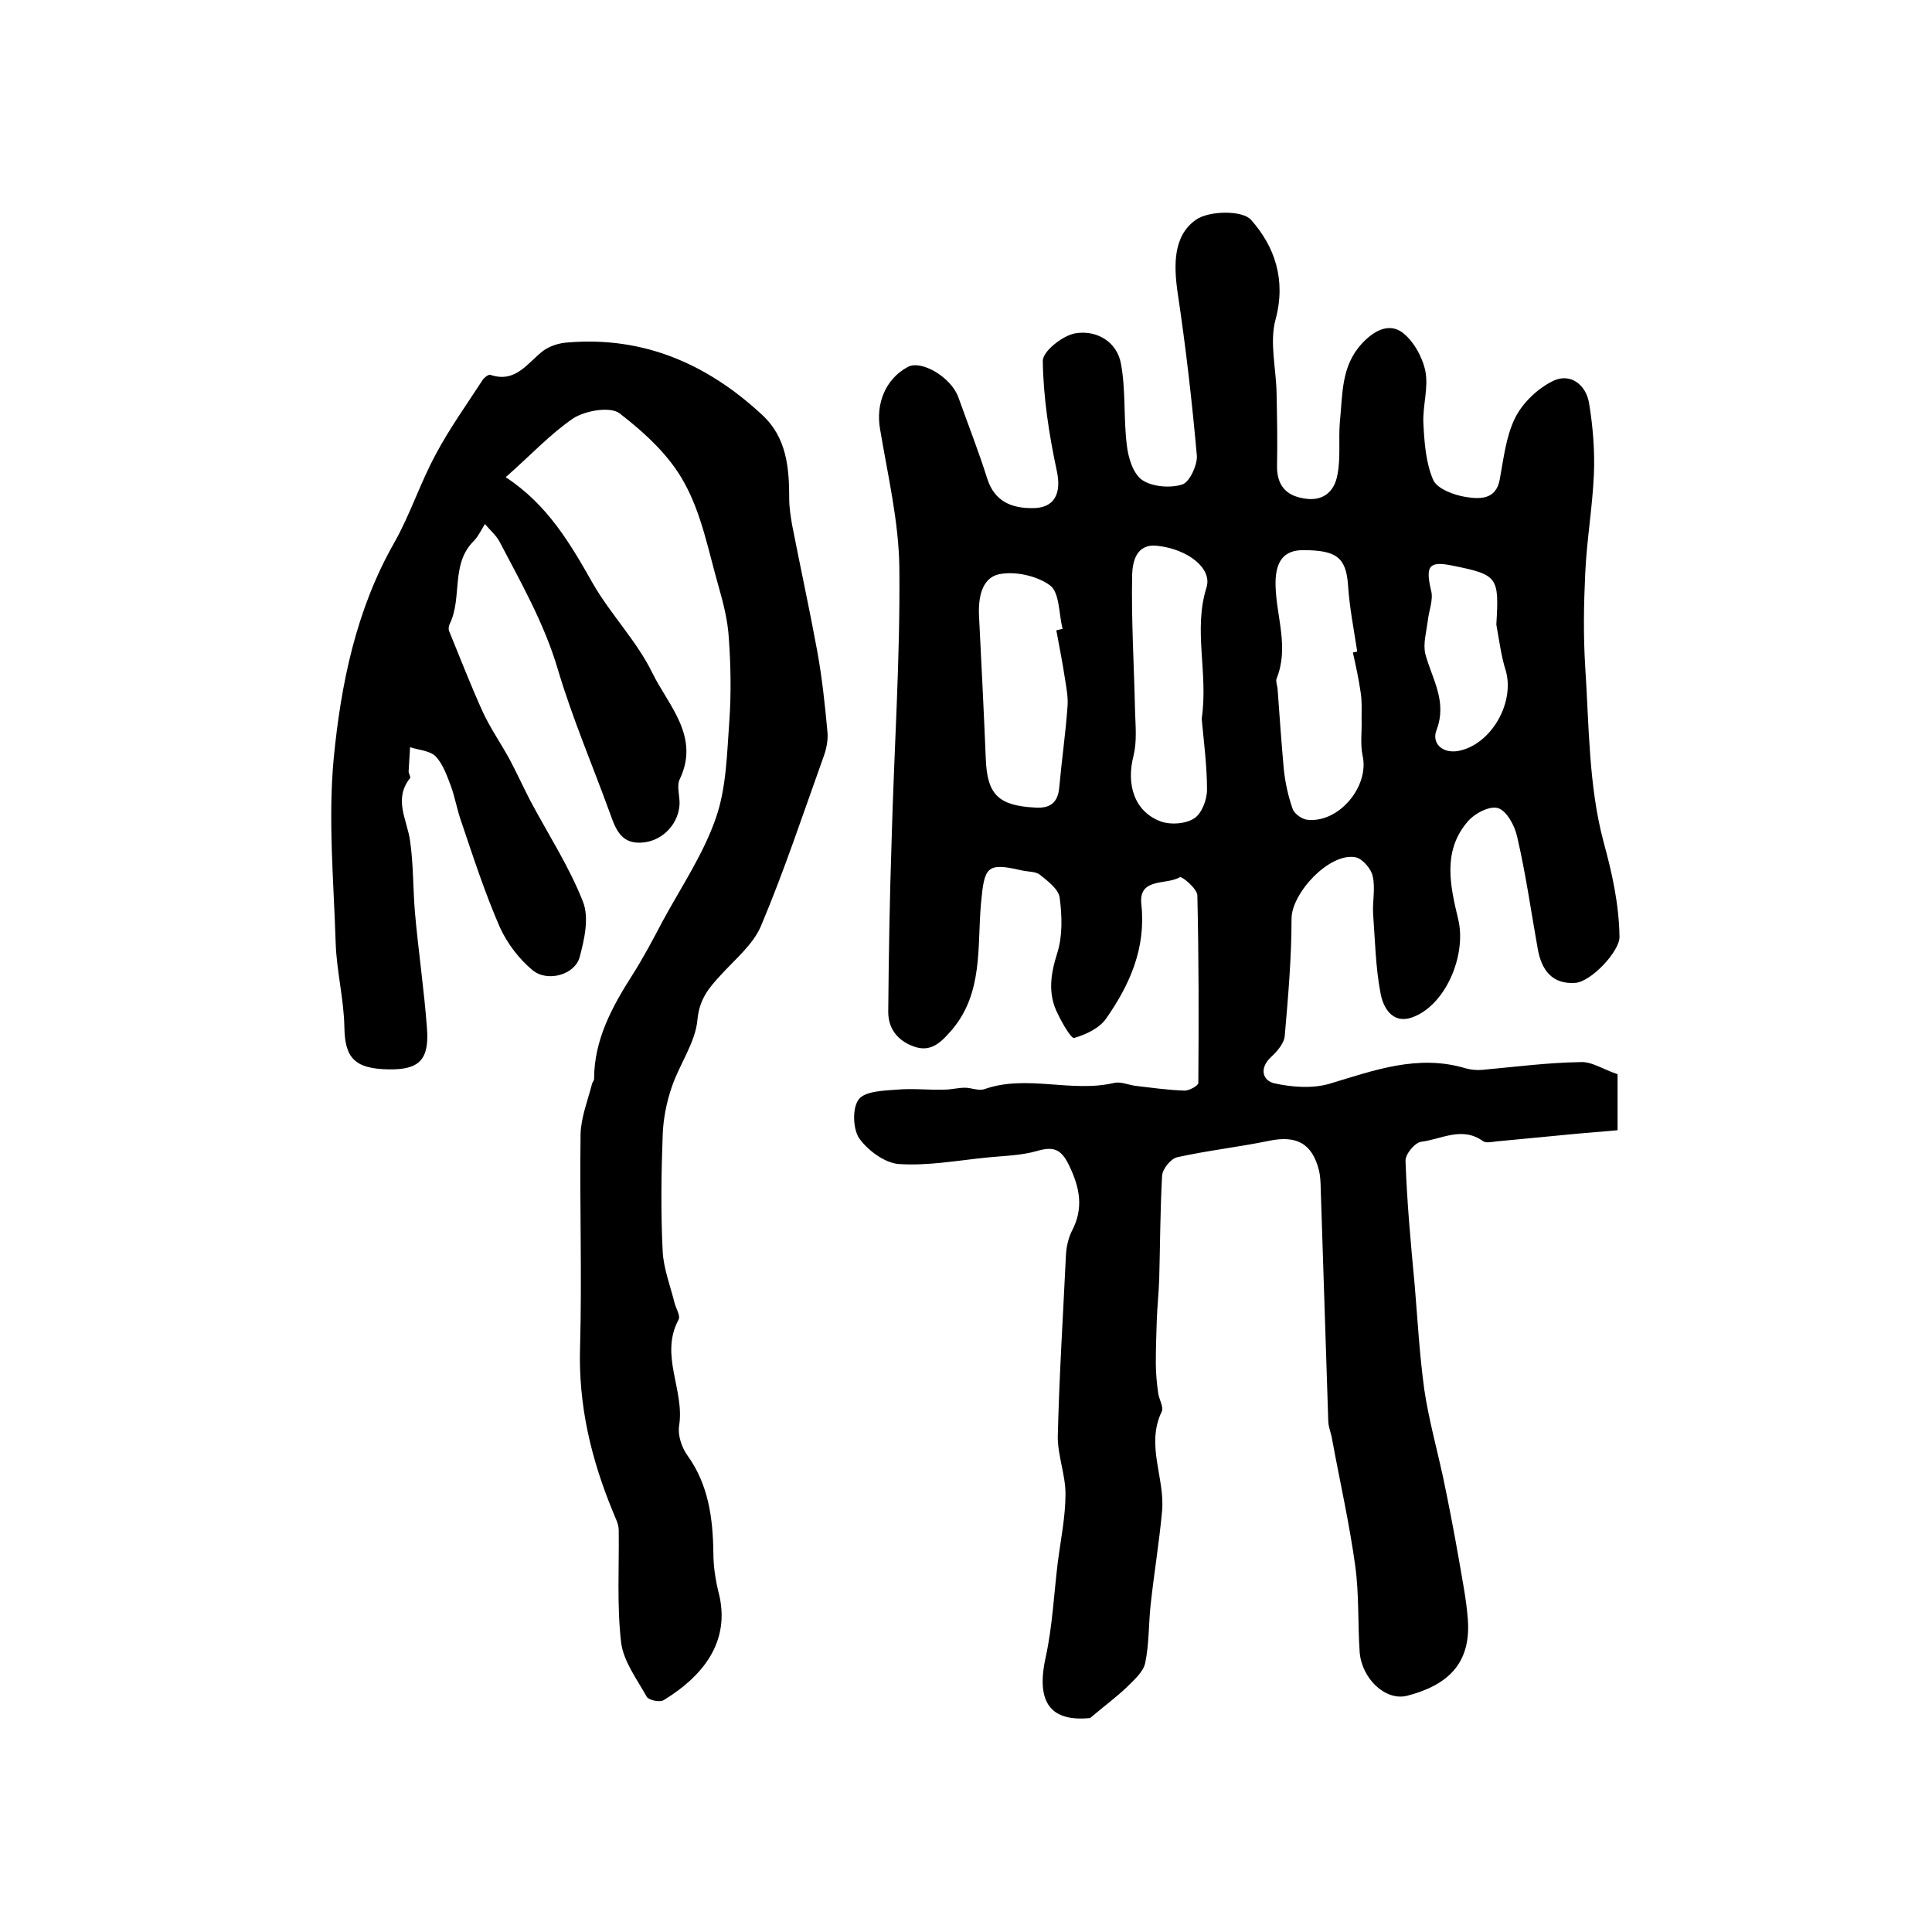
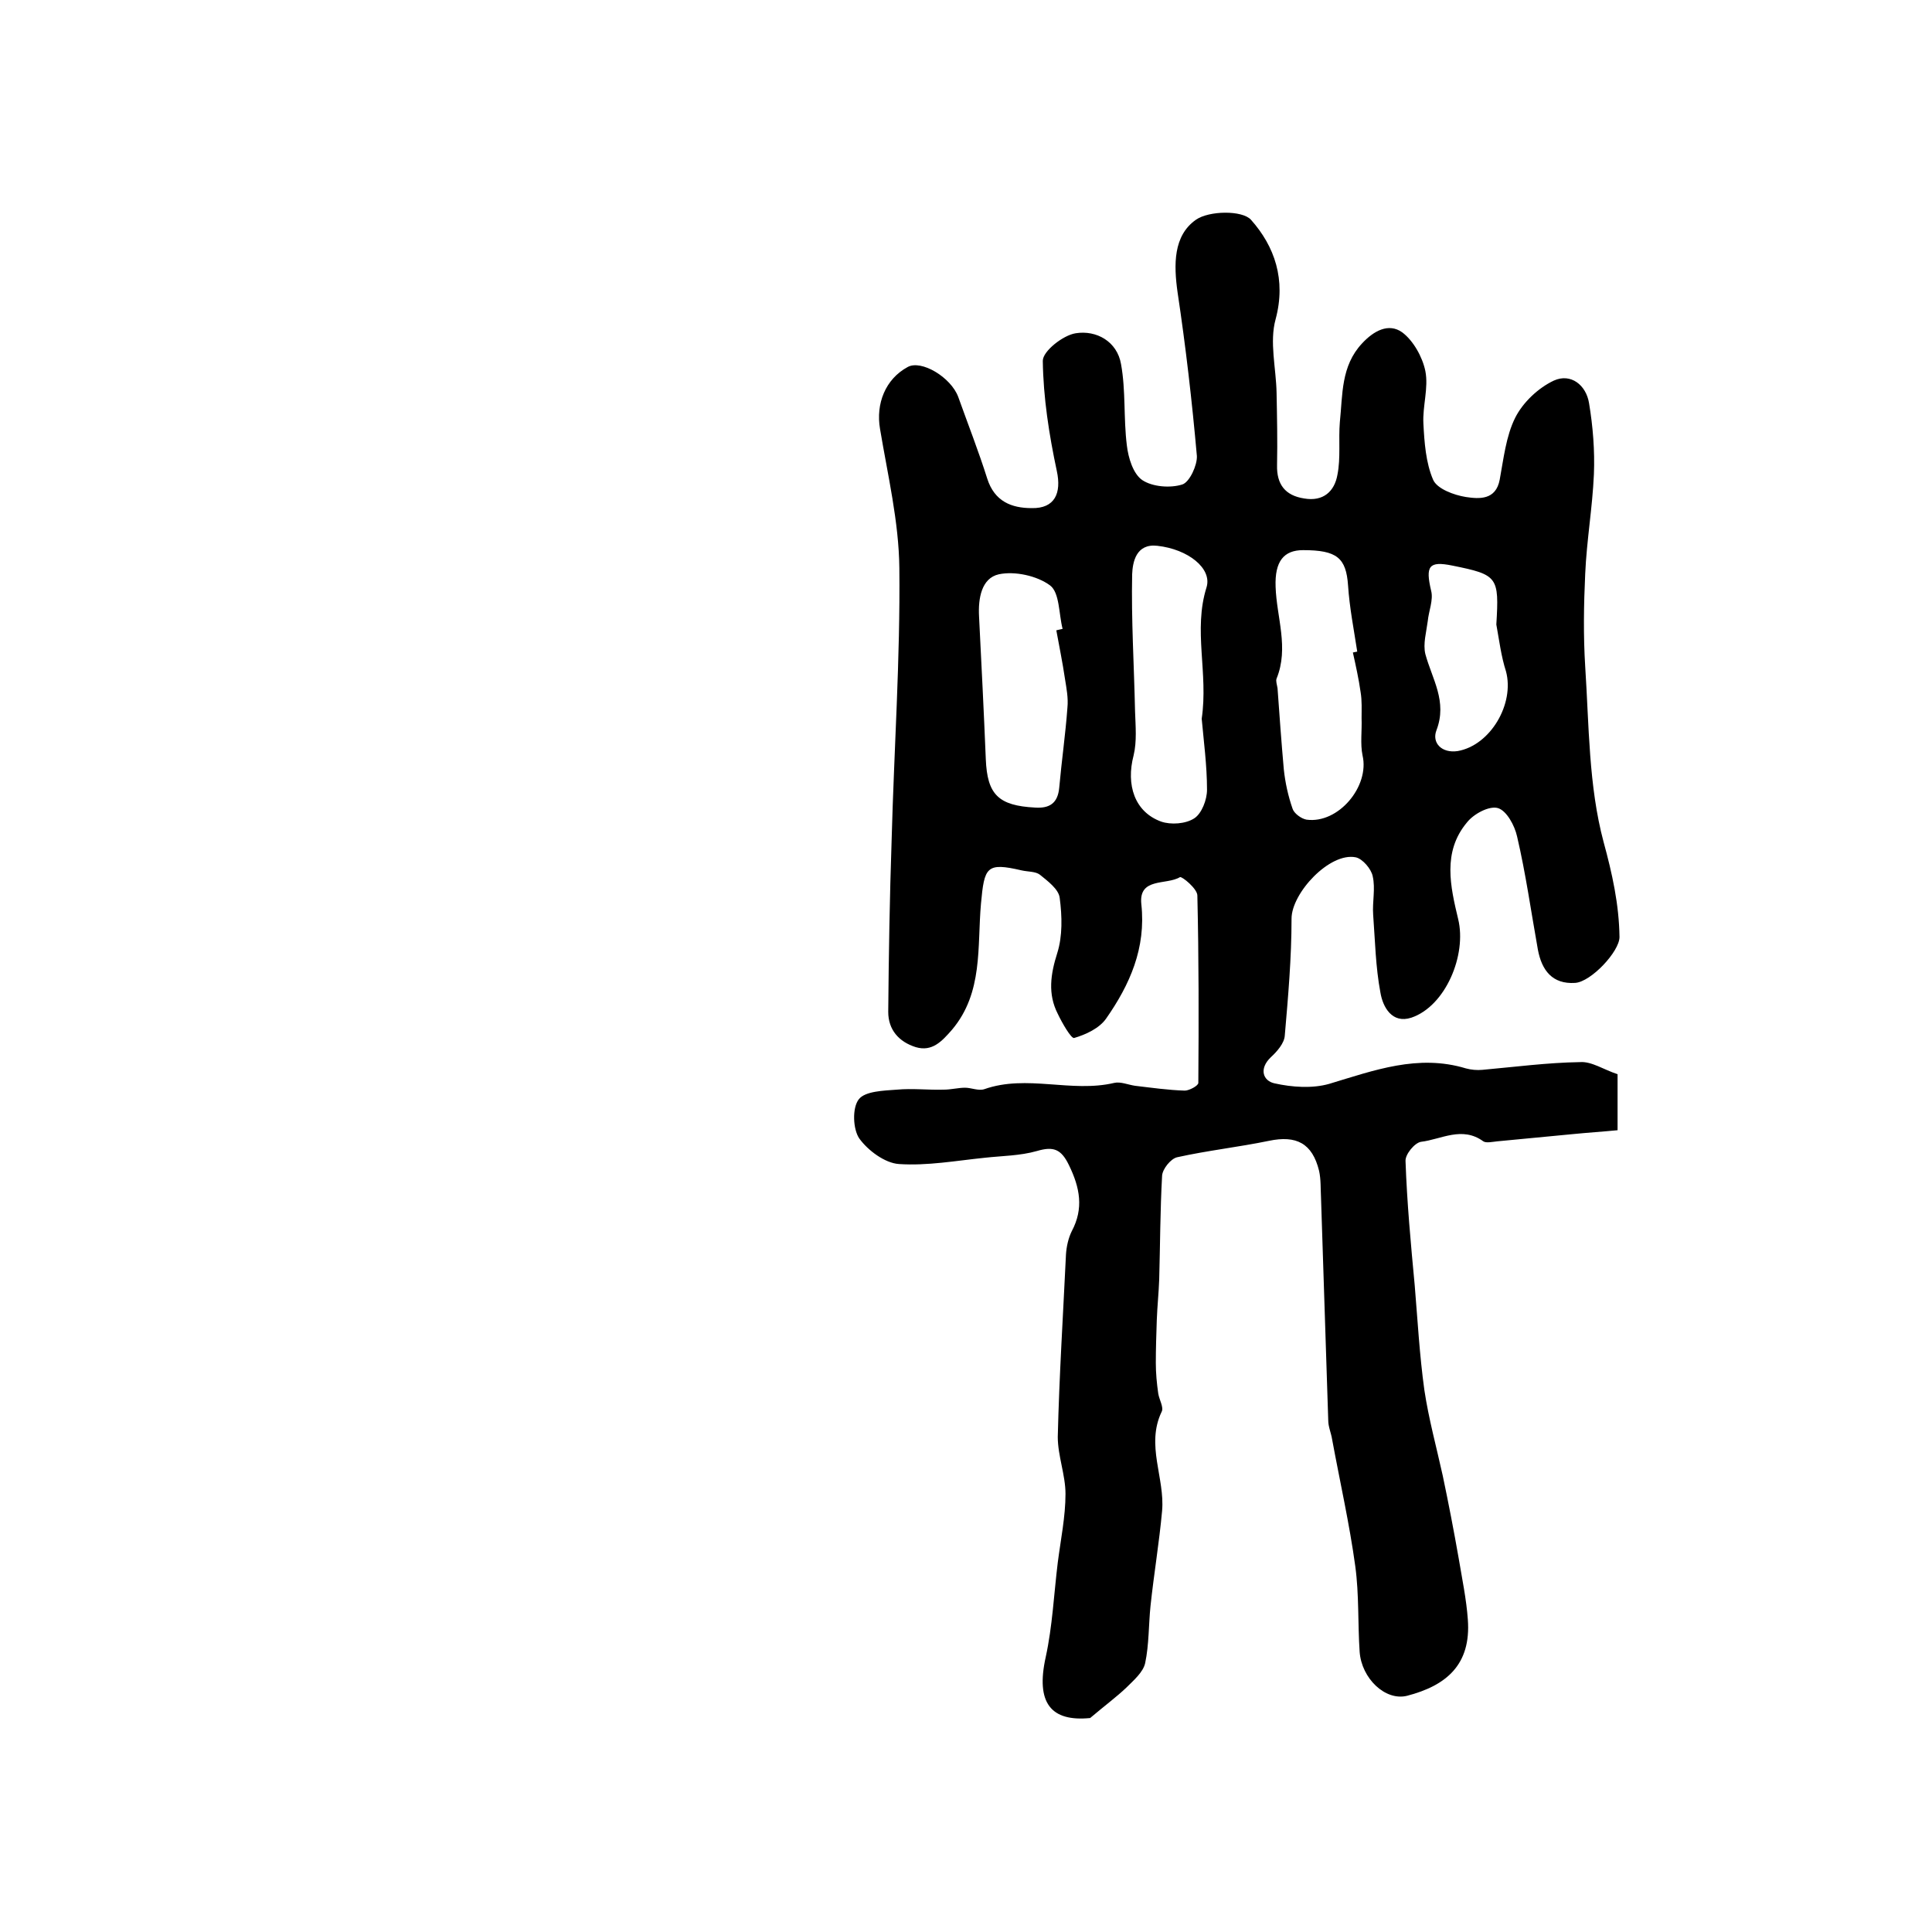
<svg xmlns="http://www.w3.org/2000/svg" version="1.1" id="图层_1" x="0px" y="0px" viewBox="0 0 400 400" style="enable-background:new 0 0 400 400;" xml:space="preserve">
  <style type="text/css">
	.st0{fill:#FFFFFF;}
</style>
  <g>
    <path d="M334.9,222.4c0,4,0,7.5,0,11.6c-3.1,0.3-6.2,0.5-9.2,0.8c-5.2,0.5-10.5,1-15.7,1.5c-1,0.1-2.3,0.4-2.9,0   c-4.4-3.2-8.7-0.4-12.9,0.1c-1.3,0.2-3.3,2.6-3.2,4c0.3,8.6,1.1,17.2,1.9,25.7c0.6,7.2,1,14.5,2,21.7c0.9,6,2.5,11.8,3.8,17.7   c1.2,5.7,2.3,11.4,3.3,17.1c0.7,4.2,1.6,8.5,1.9,12.7c0.7,9.4-4.5,13.7-12.6,15.8c-4.5,1.1-9.4-3.6-9.8-9.1   c-0.4-5.9-0.1-11.8-0.9-17.7c-1.2-8.8-3.2-17.6-4.8-26.3c-0.2-1.3-0.8-2.6-0.8-3.9c-0.5-15.4-1-30.8-1.5-46.2   c-0.1-1.8,0-3.7-0.4-5.5c-1.4-5.7-4.7-7.4-10.4-6.2c-6.3,1.3-12.7,2-19,3.4c-1.3,0.3-3,2.4-3.1,3.8c-0.4,7.2-0.4,14.3-0.6,21.5   c-0.1,2.8-0.4,5.6-0.5,8.4c-0.1,3-0.2,5.9-0.2,8.9c0,2.1,0.2,4.2,0.5,6.3c0.2,1.3,1.2,2.9,0.7,3.8c-3.3,6.9,0.7,13.7,0.1,20.5   c-0.6,6.6-1.7,13.1-2.4,19.7c-0.4,3.9-0.3,8-1.1,11.8c-0.4,1.9-2.4,3.6-3.9,5.1c-2,1.9-4.3,3.6-7.5,6.3c-8.1,0.8-11.3-3.1-9.2-12.6   c1.4-6.4,1.7-13.1,2.5-19.6c0.6-4.7,1.6-9.5,1.6-14.2c0-3.9-1.6-7.9-1.6-11.8c0.3-12.6,1.1-25.2,1.7-37.8c0.1-1.6,0.5-3.4,1.2-4.8   c2.5-4.7,1.7-9-0.6-13.7c-1.6-3.3-3.2-3.9-6.6-2.9c-3.5,1-7.2,1-10.8,1.4c-5.9,0.6-11.9,1.7-17.8,1.3c-2.9-0.2-6.4-2.8-8.2-5.3   c-1.3-1.9-1.5-6.3-0.1-8.1c1.3-1.7,5.2-1.8,7.9-2c3.2-0.3,6.5,0.1,9.7,0c1.5,0,3-0.4,4.4-0.4c1.3,0,2.8,0.7,4,0.3   c8.8-3.1,18,0.8,26.9-1.3c1.3-0.3,2.9,0.4,4.3,0.6c3.4,0.4,6.9,0.9,10.3,1c0.9,0,2.8-1,2.8-1.6c0.1-12.9,0.1-25.9-0.2-38.8   c0-1.4-3.2-4-3.6-3.8c-2.8,1.7-8.6,0-8,5.6c1,9.1-2.4,16.7-7.3,23.7c-1.4,2-4.2,3.3-6.6,4c-0.6,0.2-2.5-3.1-3.4-5   c-2.1-4.1-1.5-8.2-0.1-12.6c1.1-3.5,1-7.6,0.5-11.4c-0.2-1.8-2.5-3.5-4.1-4.8c-0.9-0.7-2.5-0.6-3.8-0.9c-7.3-1.7-7.7-0.7-8.4,6.9   c-0.8,8.9,0.5,18.4-6,26.1c-2.1,2.4-4.1,4.6-7.5,3.6c-3.5-1.1-5.7-3.6-5.7-7.3c0.1-11.8,0.3-23.7,0.7-35.5   c0.5-18.8,1.8-37.6,1.6-56.4c-0.1-9.6-2.4-19.2-4-28.8c-0.9-5.2,1.1-10.3,5.7-12.8c2.8-1.6,9,2.1,10.5,6.2c2,5.6,4.2,11.2,6,16.9   c1.5,4.7,5,6.1,9.2,6.1c4.8,0.1,6.2-3.1,5.2-7.7c-1.6-7.5-2.8-15.2-2.9-22.8c0-2,4.2-5.3,6.8-5.7c4.3-0.7,8.6,1.7,9.4,6.4   c1,5.5,0.5,11.2,1.2,16.8c0.3,2.6,1.3,5.9,3.2,7.2c2.1,1.4,5.8,1.7,8.3,0.9c1.5-0.5,3.1-4,3-5.9c-1-11.3-2.3-22.6-4-33.9   c-0.8-5.7-0.9-11.7,3.8-15c2.7-1.9,9.6-2,11.4,0c4.9,5.5,7.3,12.4,5.1,20.6c-1.3,4.7,0.1,10.1,0.2,15.2c0.1,5,0.2,10,0.1,15   c-0.1,4,1.7,6.3,5.6,6.9c4,0.7,6.3-1.5,6.9-4.9c0.7-3.5,0.2-7.3,0.5-10.9c0.6-5.7,0.2-11.6,4.6-16.3c2.4-2.6,5.5-4.3,8.3-2.3   c2.3,1.7,4.2,5.1,4.8,8c0.7,3.5-0.6,7.3-0.4,10.9c0.2,3.9,0.5,8.1,2,11.6c0.8,1.9,4.3,3.2,6.8,3.6c2.7,0.4,6.2,0.7,7-3.6   c0.8-4.3,1.3-9,3.2-12.8c1.6-3.2,4.8-6.2,8-7.7c3.5-1.6,6.7,0.9,7.3,4.7c0.8,4.8,1.2,9.8,1,14.7c-0.3,6.9-1.5,13.7-1.8,20.6   c-0.3,6.4-0.4,12.8,0,19.2c0.8,12.2,0.7,24.7,3.8,36.3c1.8,6.6,3.2,12.9,3.3,19.7c0,3-5.9,9.3-9.2,9.5c-4.7,0.3-6.9-2.6-7.7-6.9   c-1.4-7.8-2.5-15.7-4.3-23.4c-0.5-2.3-2.2-5.4-4-5.9c-1.8-0.5-5,1.2-6.4,3c-5.1,6.1-3.4,13.3-1.8,20c1.8,7.4-2.6,18-9.7,20.4   c-4,1.3-5.9-2.2-6.4-5.2c-1-5.3-1.1-10.7-1.5-16.1c-0.2-2.7,0.5-5.4-0.1-8c-0.3-1.5-2.1-3.6-3.5-3.9c-5.4-1.1-13.3,7.4-13.3,12.7   c0,8.1-0.7,16.1-1.4,24.2c-0.1,1.6-1.6,3.3-2.9,4.5c-2.5,2.4-1.6,4.9,0.8,5.4c3.6,0.8,7.8,1.1,11.3,0.1c9.3-2.8,18.4-6.2,28.3-3.2   c1.1,0.3,2.3,0.4,3.4,0.3c6.7-0.6,13.5-1.5,20.2-1.6C329.5,219.7,332.1,221.5,334.9,222.4z M280.1,135.1c0.3-0.1,0.6-0.1,0.9-0.2   c-0.7-4.6-1.6-9.1-1.9-13.7c-0.4-5.7-2.3-7.3-9.3-7.3c-4,0-5.9,2.3-5.7,7.6c0.2,6.3,2.8,12.6,0.2,19c-0.2,0.5,0.1,1.3,0.2,2   c0.4,5.6,0.8,11.2,1.3,16.8c0.3,2.8,0.9,5.5,1.8,8.1c0.3,1,1.8,2.1,2.9,2.3c6.6,0.9,13.1-6.9,11.6-13.3c-0.5-2.4-0.1-5.1-0.2-7.7   c0-1.8,0.1-3.6-0.2-5.4C281.3,140.5,280.7,137.8,280.1,135.1z M248.8,148.8c1.4-9.5-1.8-18.3,1-27.2c1.2-3.9-3.8-7.9-10.2-8.6   c-4.4-0.5-5.1,3.4-5.2,5.9c-0.2,9.4,0.4,18.9,0.6,28.4c0.1,3,0.4,6.2-0.3,9.1c-1.6,6.1,0.2,11.7,5.7,13.7c2,0.7,5.1,0.5,6.9-0.7   c1.5-1,2.6-3.8,2.6-5.9C249.9,158.5,249.2,153.3,248.8,148.8z M218.7,130.5c0.4-0.1,0.9-0.2,1.3-0.3c-0.8-3.1-0.6-7.5-2.6-9   c-2.7-2-7.3-3-10.6-2.3c-3.6,0.8-4.3,5-4.1,8.7c0.5,9.9,1,19.8,1.4,29.6c0.3,7.3,2.6,9.6,10.2,10c3,0.2,4.7-0.9,5-4.1   c0.5-5.6,1.3-11.1,1.7-16.6c0.2-2-0.2-4-0.5-5.9C220,137.2,219.3,133.8,218.7,130.5z M309.8,129.3c0.6-9.9,0.3-10.3-9.1-12.2   c-4.9-1-5.6,0.1-4.4,5.2c0.5,1.9-0.5,4.2-0.7,6.3c-0.3,2.3-1,4.7-0.5,6.8c1.4,5.2,4.6,9.8,2.3,15.8c-1,2.6,1.1,4.8,4.4,4.3   c6.8-1.2,11.8-9.8,10-16.5C310.8,135.9,310.4,132.6,309.8,129.3z" />
-     <path d="M104.7,98.8c8.7,5.7,13.4,13.8,18.1,22.1c3.7,6.4,9.1,11.9,12.3,18.5c3.3,6.7,9.9,13.1,5.6,22c-0.6,1.3,0,3.3,0,4.9   c-0.1,4.1-3.3,7.6-7.3,8.1c-4.7,0.6-5.9-2.6-7.1-6c-3.6-9.9-7.8-19.7-10.8-29.8c-2.8-9.5-7.6-17.9-12.1-26.5c-0.7-1.3-2-2.4-3-3.6   c-0.7,1.1-1.3,2.4-2.2,3.4c-5,4.8-2.4,11.8-5.1,17.3c-0.2,0.4-0.3,1.1-0.1,1.5c2.3,5.6,4.5,11.3,7,16.8c1.6,3.4,3.7,6.4,5.5,9.7   c1.5,2.8,2.8,5.7,4.2,8.4c3.7,7,8.1,13.7,11,21.1c1.3,3.3,0.3,7.8-0.7,11.5c-1,3.6-6.6,5.2-9.7,2.7c-2.8-2.3-5.3-5.6-6.8-8.9   c-3.1-7.1-5.5-14.5-8-21.9c-0.9-2.5-1.3-5.1-2.2-7.5c-0.8-2.1-1.6-4.4-3.1-6c-1.2-1.2-3.5-1.3-5.3-1.9c-0.1,1.7-0.2,3.3-0.3,5   c0,0.5,0.5,1.2,0.3,1.4c-3.5,4.4-0.6,8.6,0,13c0.7,4.8,0.6,9.8,1,14.7c0.7,8,1.9,16,2.5,24.1c0.5,6.5-1.6,8.6-7.9,8.5   c-7.1-0.1-9.1-2.4-9.2-8.7c-0.1-5.8-1.6-11.6-1.8-17.4c-0.4-12.8-1.6-25.7-0.4-38.4c1.5-15.3,4.6-30.6,12.5-44.5   c3.3-5.8,5.4-12.4,8.6-18.3c2.8-5.3,6.4-10.3,9.7-15.4c0.3-0.5,1.2-1.2,1.6-1.1c5.3,1.8,7.7-2.5,11-5c1.4-1,3.3-1.6,5.1-1.7   c15.7-1.3,28.9,4.5,40.2,15c5.1,4.7,5.6,11,5.6,17.4c0,1.8,0.3,3.6,0.6,5.4c1.7,8.7,3.6,17.4,5.2,26.1c1,5.5,1.6,11.1,2.1,16.6   c0.2,1.7-0.2,3.7-0.8,5.3c-4.2,11.7-8.1,23.5-12.9,34.9c-1.6,3.9-5.4,7-8.4,10.3c-2.5,2.7-4.4,5-4.8,9.2c-0.4,4.7-3.7,9.2-5.3,13.9   c-1.1,3.2-1.8,6.7-1.9,10.1c-0.3,8-0.4,16,0,24c0.2,3.6,1.6,7.2,2.5,10.8c0.3,1.1,1.2,2.5,0.8,3.3c-4,7.4,1.3,14.6,0.1,22   c-0.3,1.9,0.5,4.4,1.7,6.1c4.4,6.1,5.3,13,5.4,20.3c0,2.6,0.4,5.3,1,7.8c2.9,10.7-3.6,17.9-11.3,22.6c-0.8,0.5-3.1,0-3.5-0.7   c-2-3.6-4.8-7.3-5.3-11.2c-0.9-7.7-0.4-15.6-0.5-23.3c0-1.3-0.7-2.5-1.2-3.8c-4.5-10.9-7.2-22.1-6.8-34.2c0.4-14.7-0.1-29.3,0.1-44   c0.1-3.5,1.5-7,2.4-10.5c0.1-0.3,0.4-0.6,0.4-0.9c0-8.1,3.7-14.9,7.9-21.5c2.3-3.6,4.3-7.4,6.3-11.2c3.8-7,8.4-13.8,11-21.3   c2.2-6.3,2.3-13.3,2.8-20.1c0.4-5.7,0.3-11.4-0.1-17.1c-0.2-3.6-1.1-7.2-2.1-10.7c-2.1-7.3-3.5-15-7.1-21.5   c-3-5.6-8.2-10.4-13.4-14.4c-1.9-1.5-7.1-0.6-9.6,1C114,89.8,109.8,94.3,104.7,98.8z" />
  </g>
</svg>